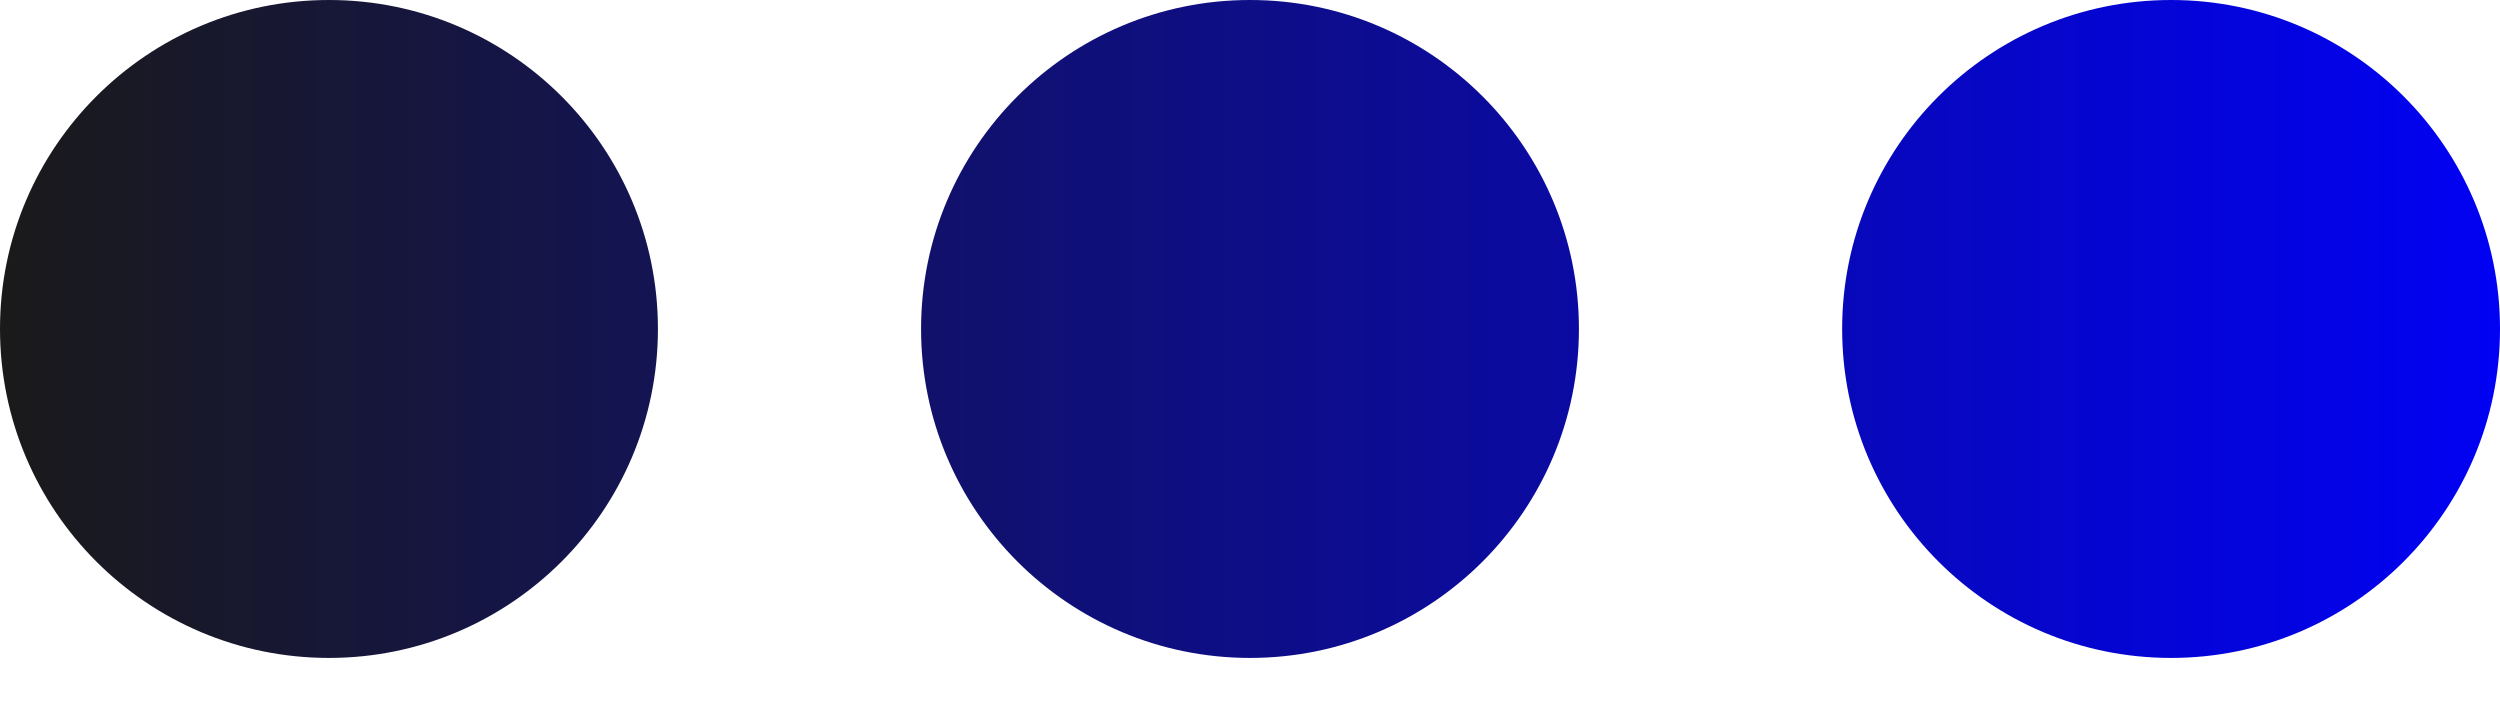
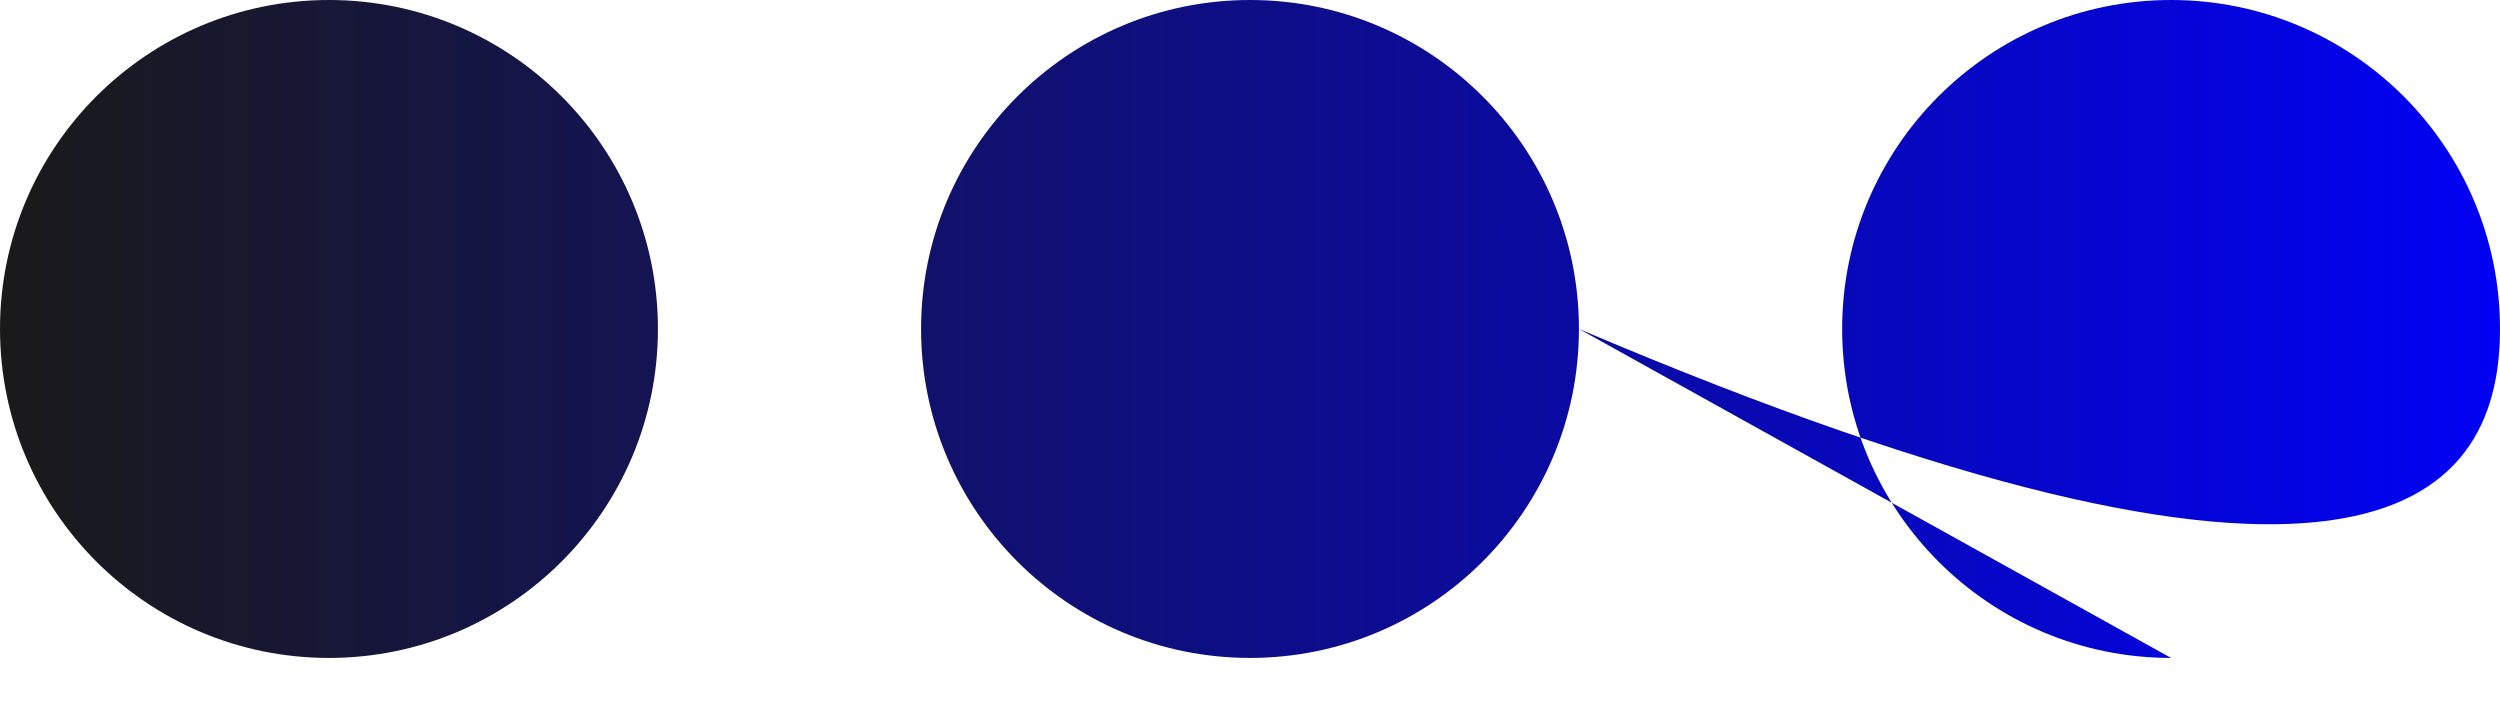
<svg xmlns="http://www.w3.org/2000/svg" width="35" height="10" viewBox="0 0 35 10" fill="none">
-   <path fill-rule="evenodd" clip-rule="evenodd" d="M9.211 4.605C9.211 7.149 7.149 9.211 4.605 9.211C2.062 9.211 0 7.149 0 4.605C0 2.062 2.062 0 4.605 0C7.149 0 9.211 2.062 9.211 4.605ZM22.105 4.605C22.105 7.149 20.043 9.211 17.5 9.211C14.957 9.211 12.895 7.149 12.895 4.605C12.895 2.062 14.957 0 17.5 0C20.043 0 22.105 2.062 22.105 4.605ZM30.395 9.211C32.938 9.211 35 7.149 35 4.605C35 2.062 32.938 0 30.395 0C27.851 0 25.79 2.062 25.79 4.605C25.79 7.149 27.851 9.211 30.395 9.211Z" fill="url(#paint0_linear_3_28)" />
+   <path fill-rule="evenodd" clip-rule="evenodd" d="M9.211 4.605C9.211 7.149 7.149 9.211 4.605 9.211C2.062 9.211 0 7.149 0 4.605C0 2.062 2.062 0 4.605 0C7.149 0 9.211 2.062 9.211 4.605ZM22.105 4.605C22.105 7.149 20.043 9.211 17.5 9.211C14.957 9.211 12.895 7.149 12.895 4.605C12.895 2.062 14.957 0 17.5 0C20.043 0 22.105 2.062 22.105 4.605ZC32.938 9.211 35 7.149 35 4.605C35 2.062 32.938 0 30.395 0C27.851 0 25.79 2.062 25.79 4.605C25.79 7.149 27.851 9.211 30.395 9.211Z" fill="url(#paint0_linear_3_28)" />
  <defs>
    <linearGradient id="paint0_linear_3_28" x1="36.842" y1="4.605" x2="7.07683e-08" y2="4.605" gradientUnits="userSpaceOnUse">
      <stop stop-color="#0000FF" />
      <stop offset="1" stop-color="#1A1A1A" />
    </linearGradient>
  </defs>
</svg>